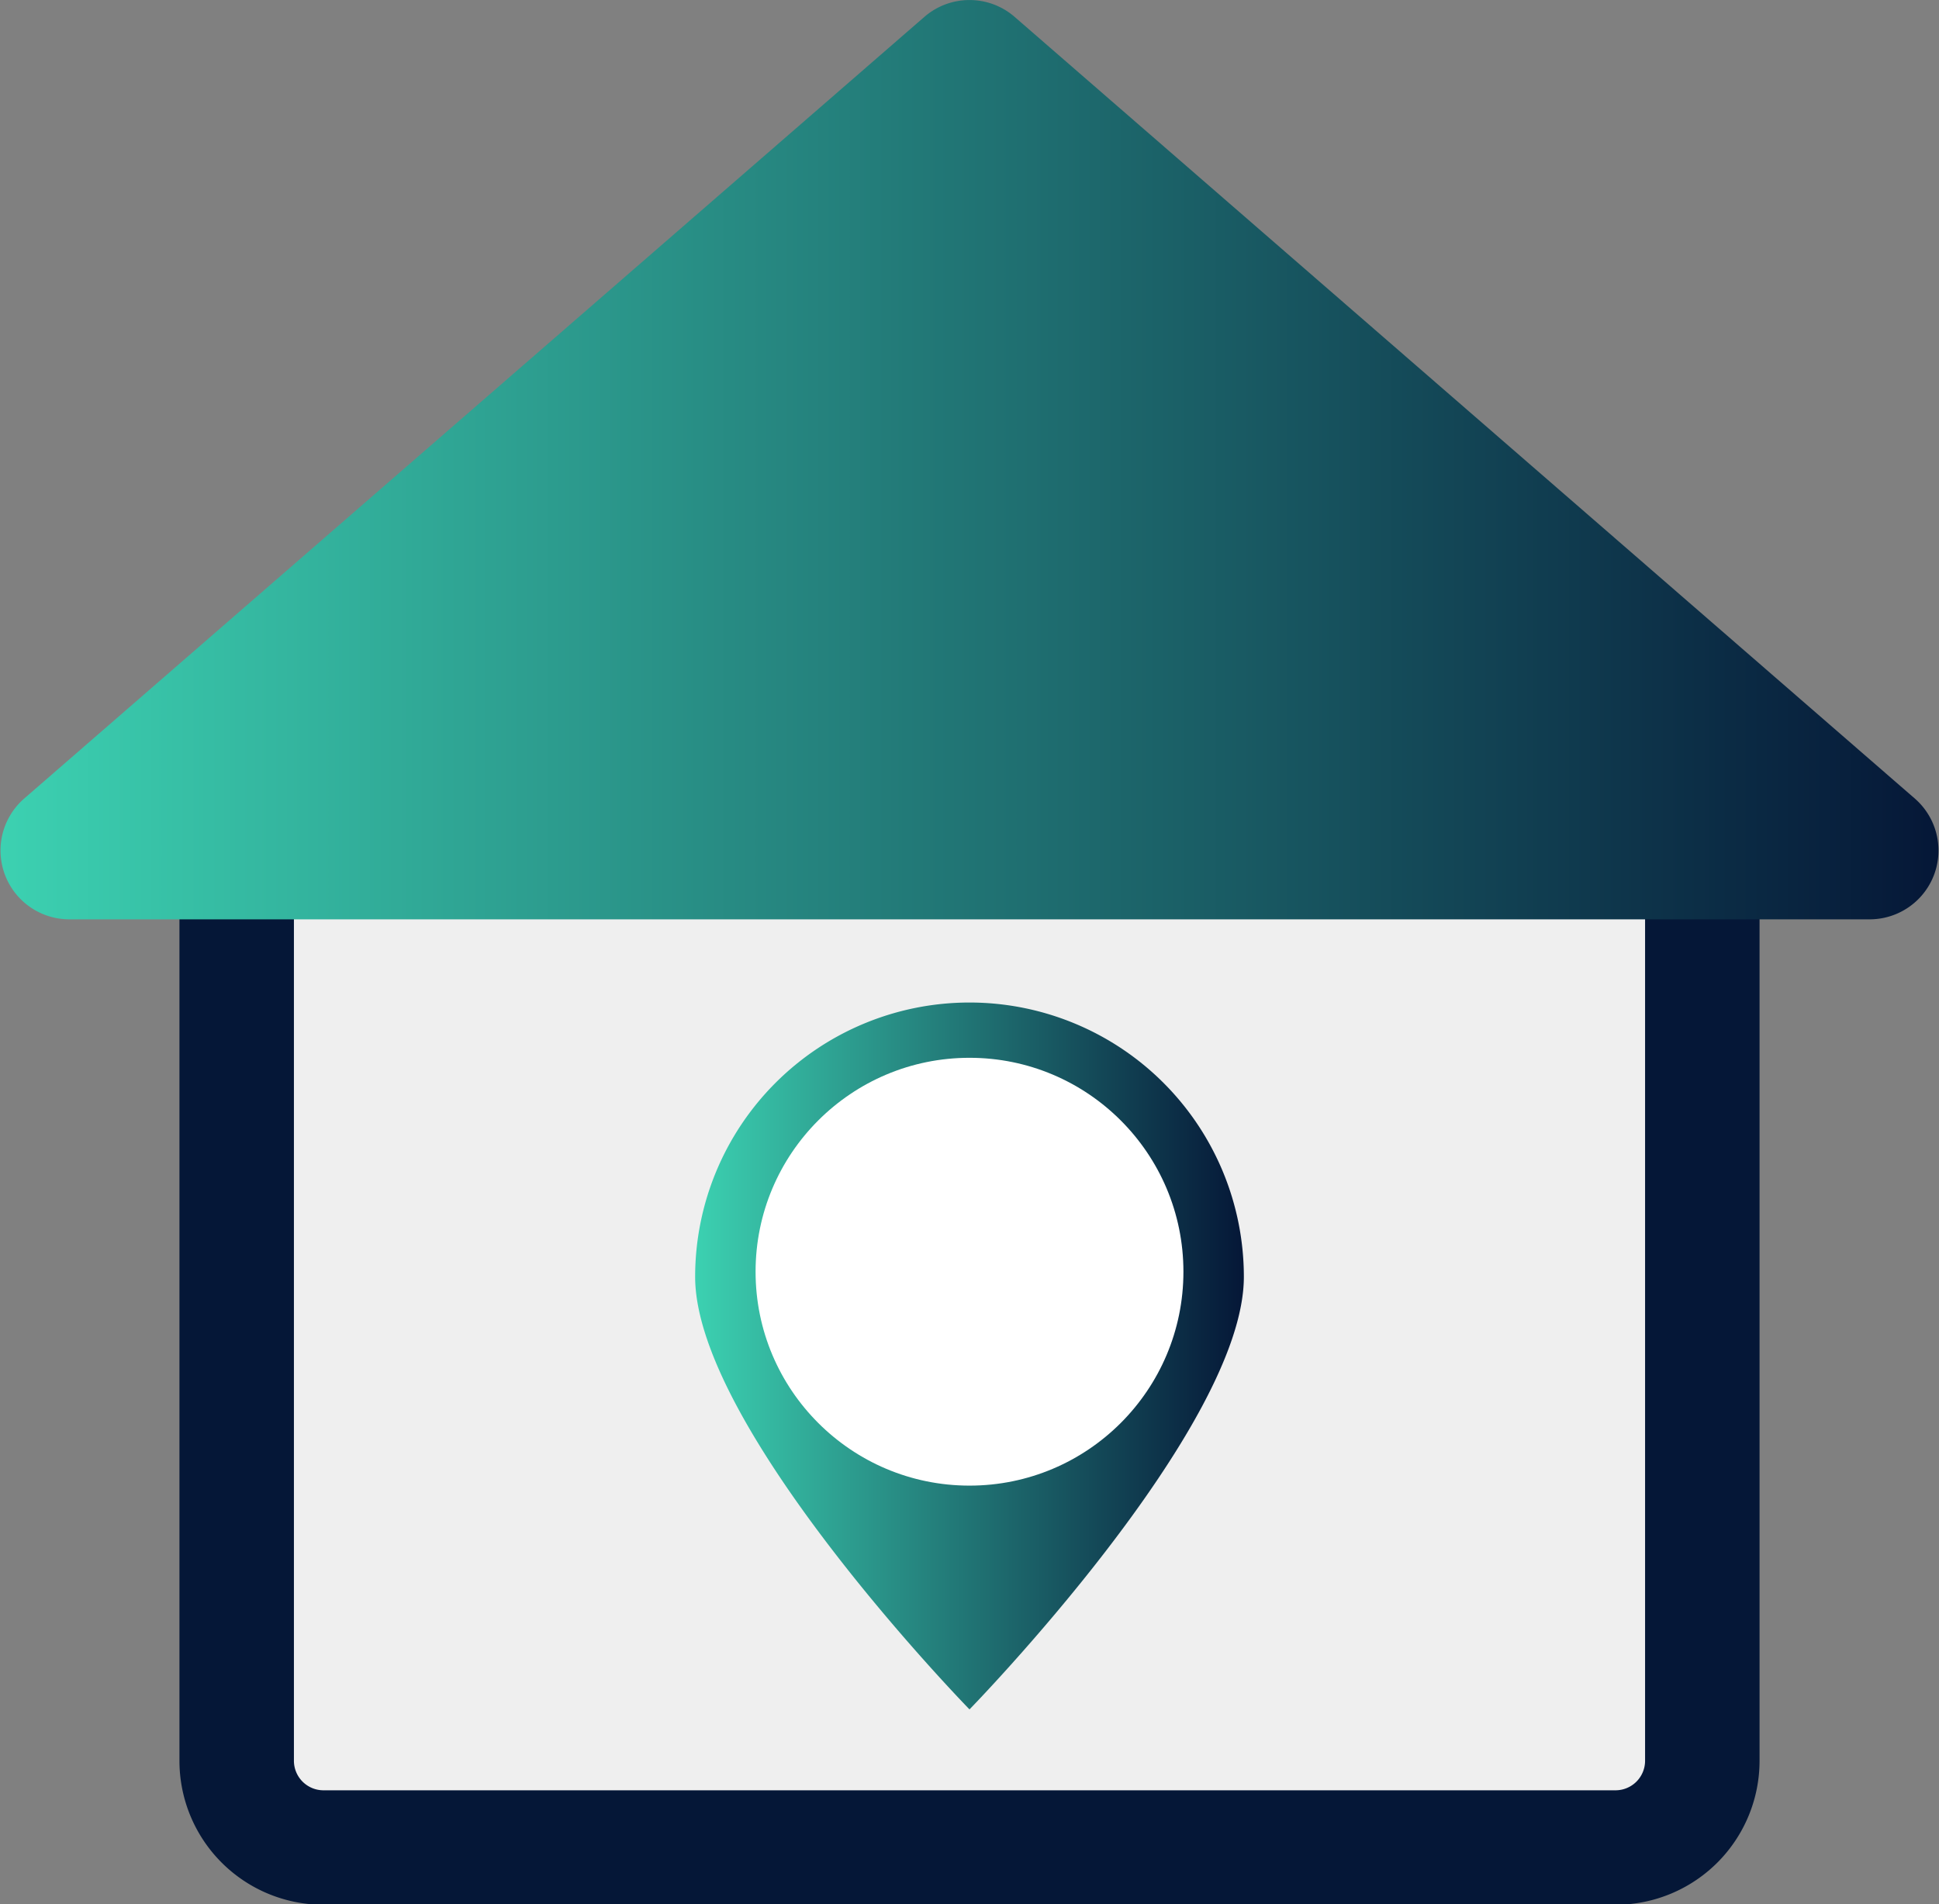
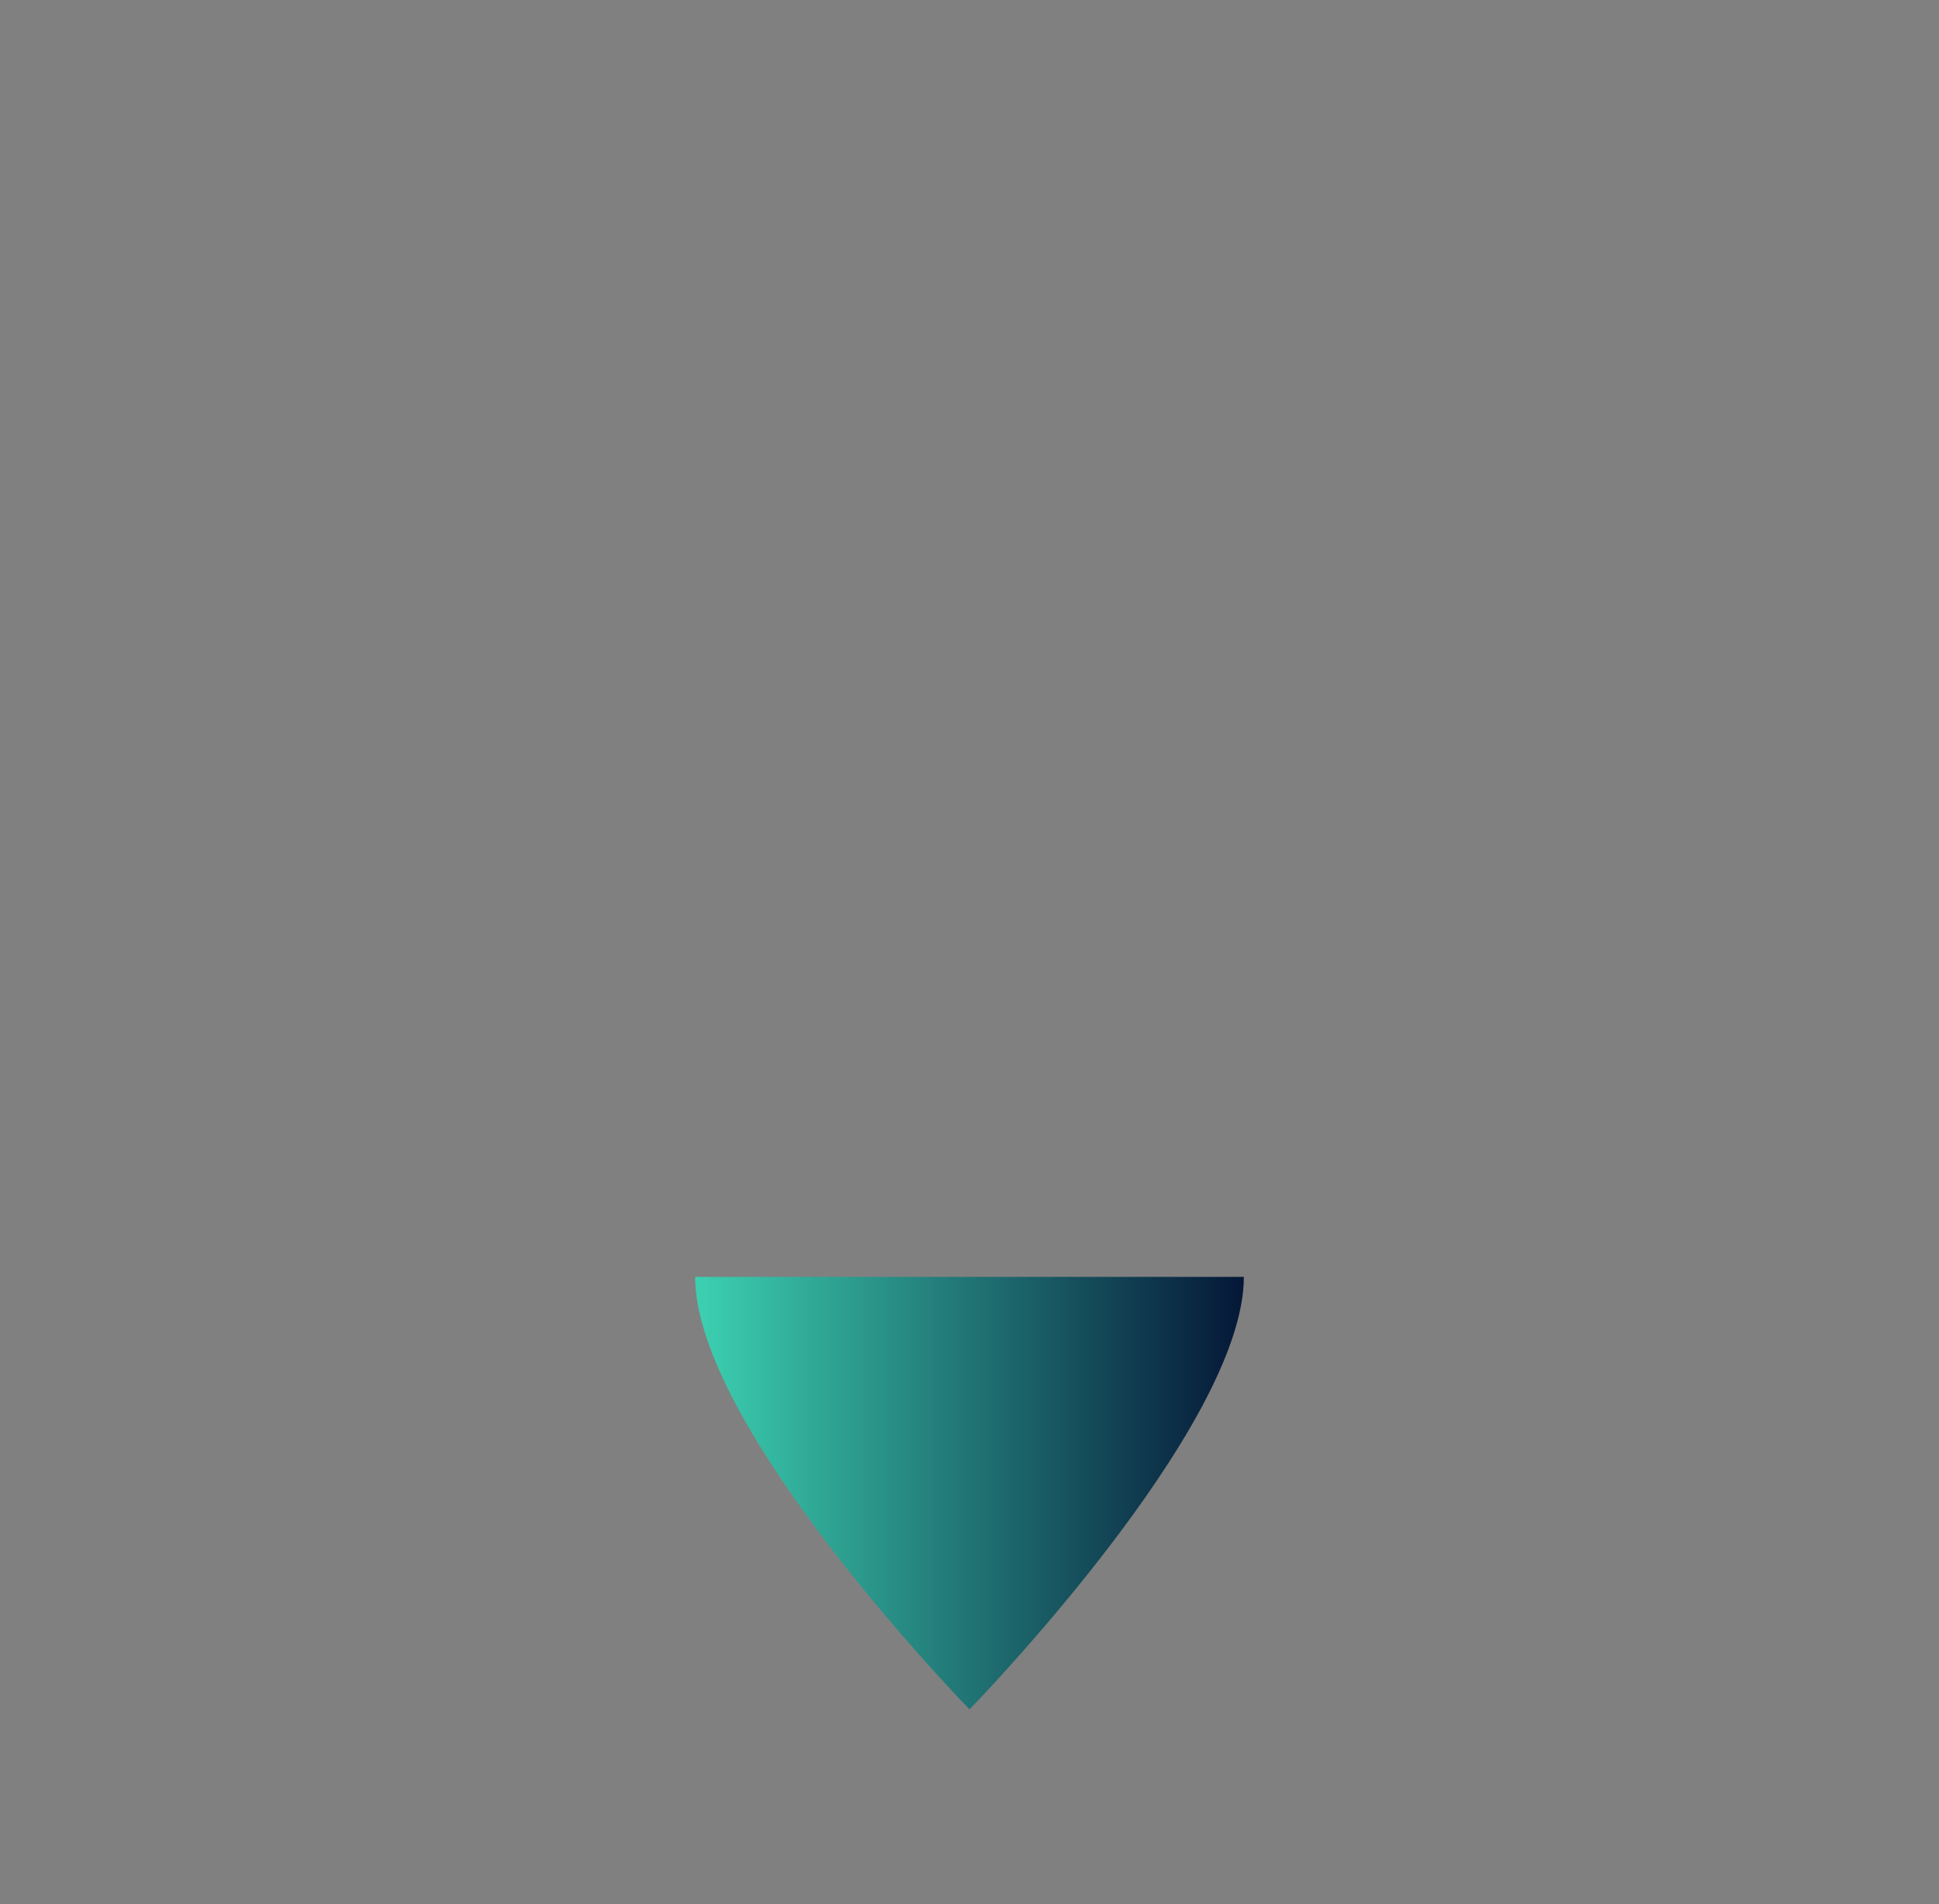
<svg xmlns="http://www.w3.org/2000/svg" xmlns:xlink="http://www.w3.org/1999/xlink" viewBox="0 0 172.94 169.85">
  <rect x="0" y="0" width="172.94" height="169.85" fill="#808080" stroke="none" />
  <defs>
    <style>.cls-1{fill:#efefef;stroke:#051737;stroke-miterlimit:10;stroke-width:10.21px;}.cls-2{fill:url(#linear-gradient);}.cls-3{fill:url(#linear-gradient-2);}.cls-4{fill:#fff;}</style>
    <linearGradient id="linear-gradient" y1="41.02" x2="172.94" y2="41.02" gradientUnits="userSpaceOnUse">
      <stop offset="0" stop-color="#3cd1b1" />
      <stop offset="1" stop-color="#051737" />
      <stop offset="1" />
    </linearGradient>
    <linearGradient id="linear-gradient-2" x1="62" y1="120.94" x2="110.94" y2="120.94" xlink:href="#linear-gradient" />
  </defs>
  <title>address</title>
  <g id="Layer_2" data-name="Layer 2">
    <g id="_0" data-name="0">
-       <path class="cls-1" d="M21.11,75.05v82a7.74,7.74,0,0,0,7.74,7.74H144.09a7.74,7.74,0,0,0,7.74-7.74V75.05" />
-       <path class="cls-2" d="M170.81,71.25,90.5,1.51a6.14,6.14,0,0,0-8.06,0L2.13,71.25A6.14,6.14,0,0,0,6.16,82H166.78A6.14,6.14,0,0,0,170.81,71.25Z" />
-       <path class="cls-3" d="M110.94,113.89c0,13.51-24.47,38.58-24.47,38.58S62,127.4,62,113.89a24.47,24.47,0,1,1,48.94,0Z" />
-       <circle class="cls-4" cx="86.47" cy="113.43" r="19.08" />
+       <path class="cls-3" d="M110.94,113.89c0,13.51-24.47,38.58-24.47,38.58S62,127.4,62,113.89Z" />
    </g>
  </g>
</svg>